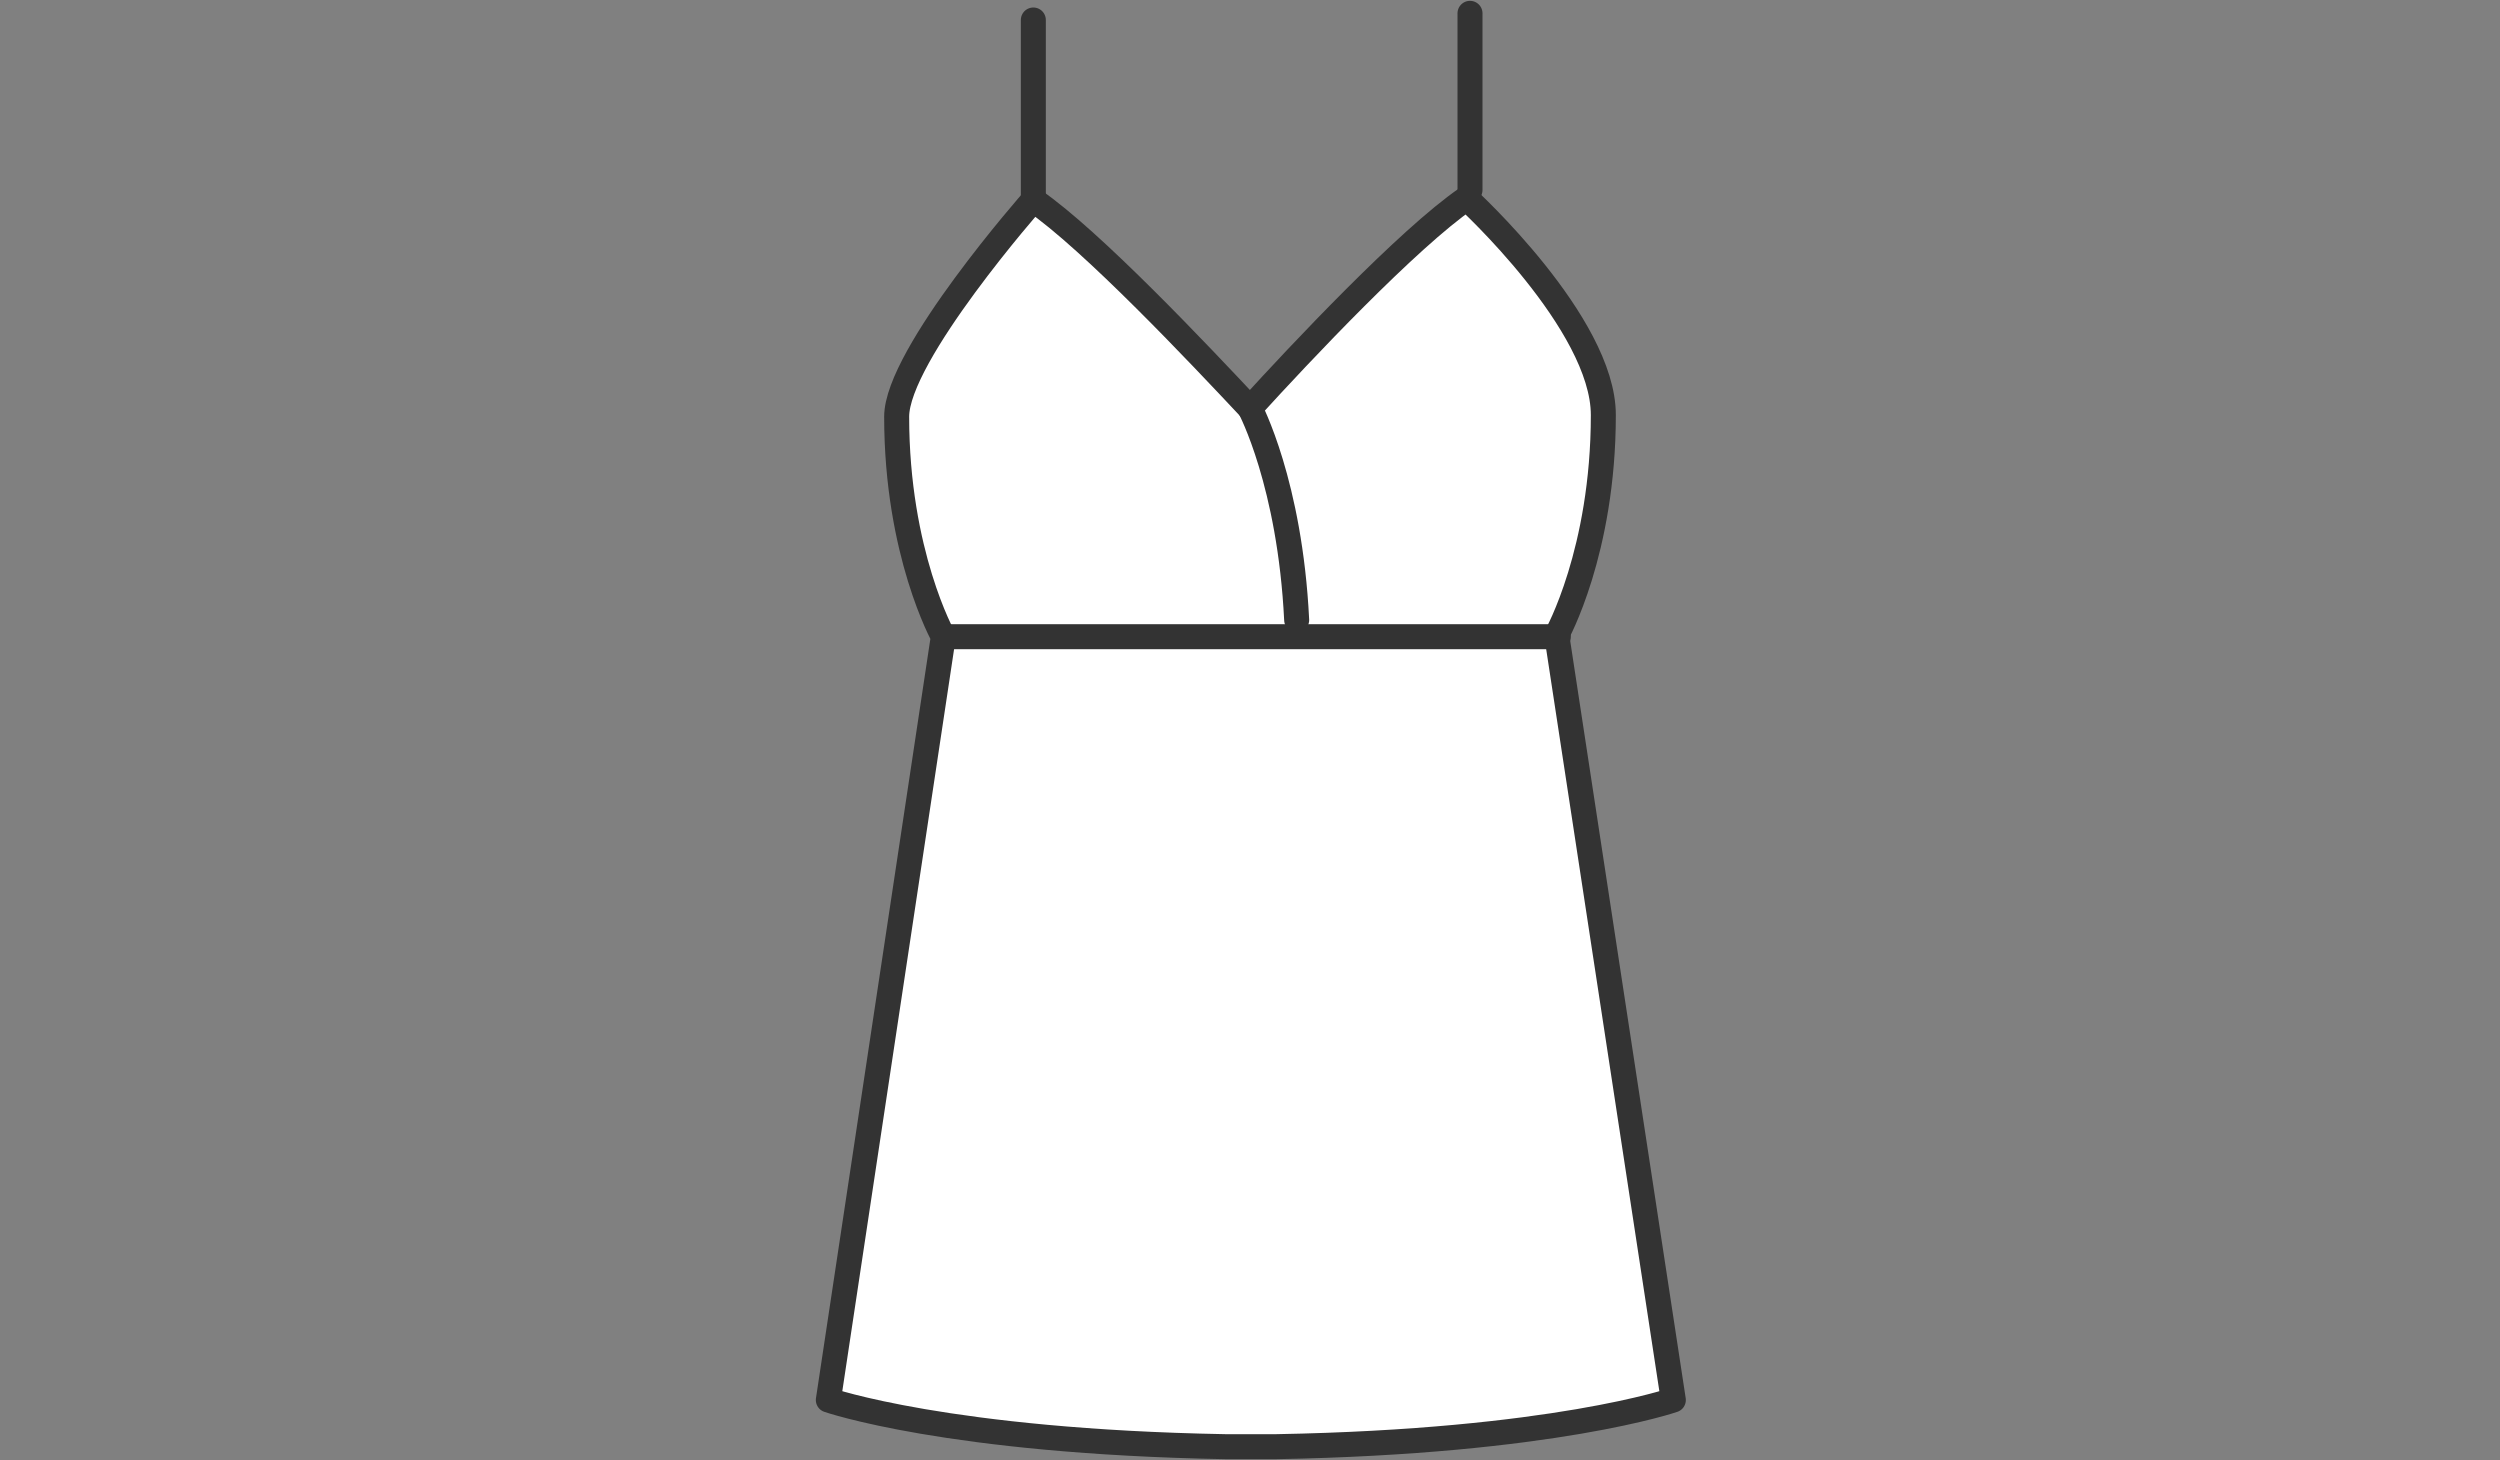
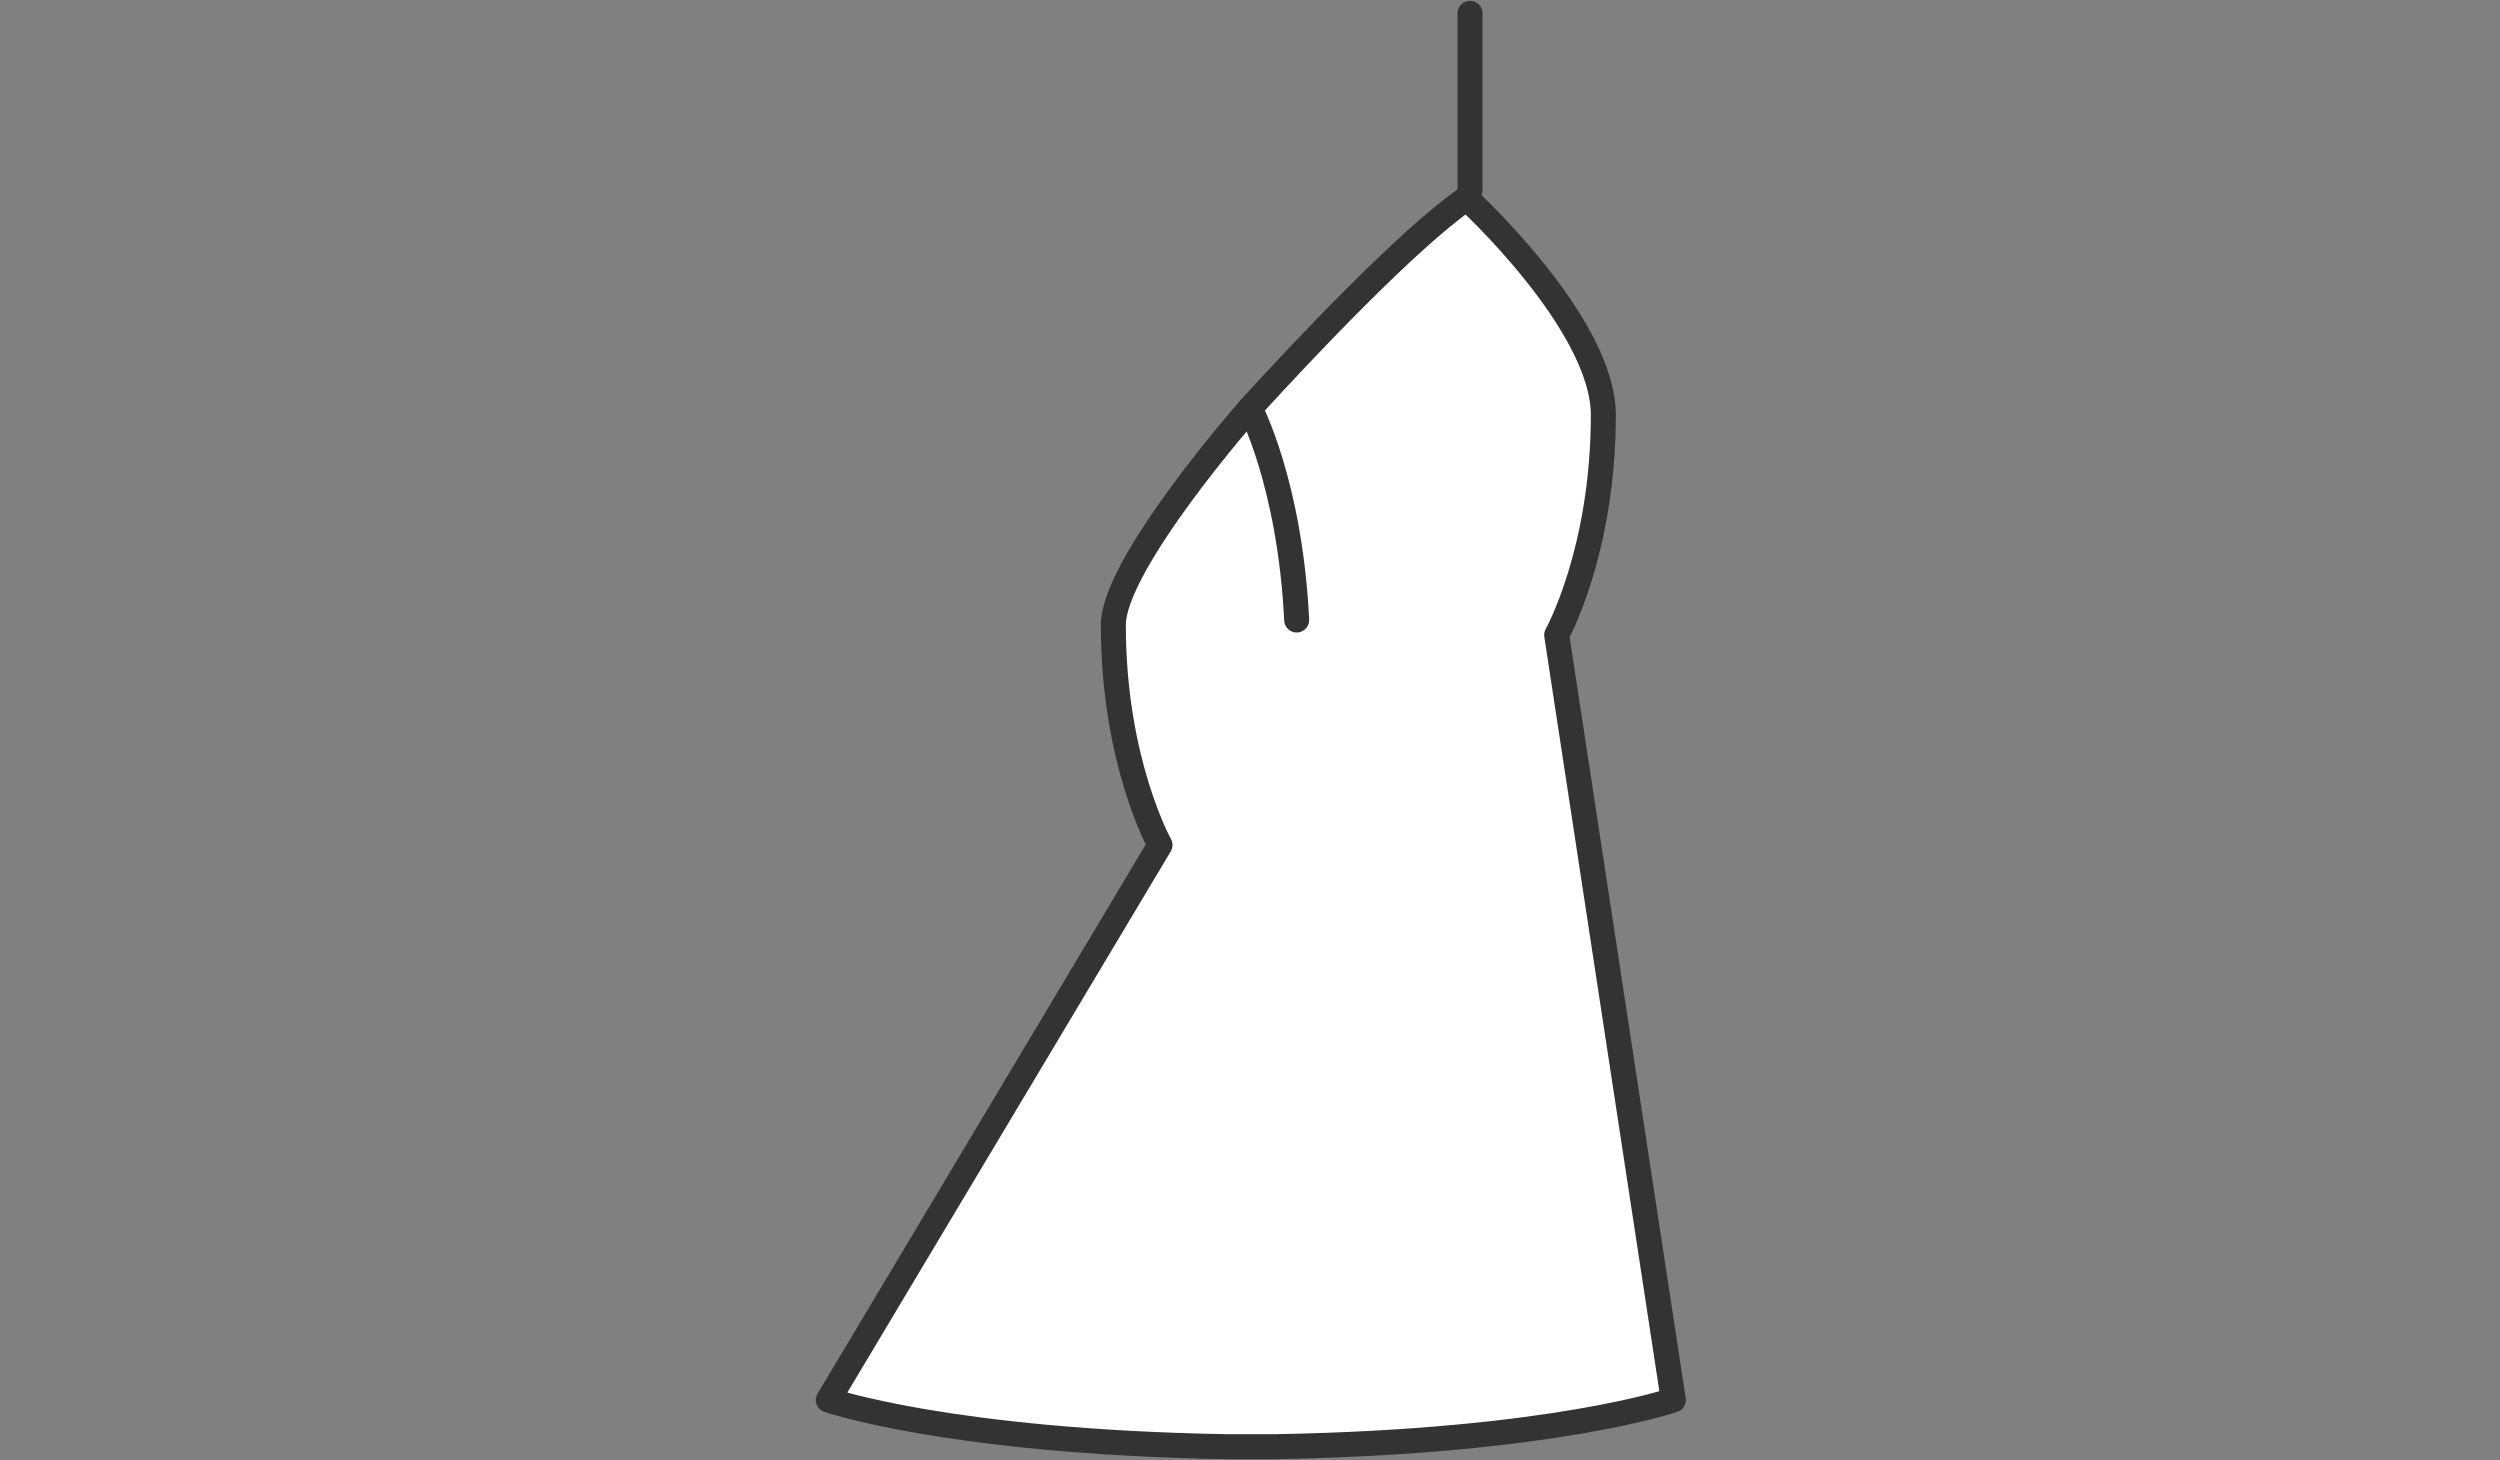
<svg xmlns="http://www.w3.org/2000/svg" version="1.1" id="レイヤー_1" x="0px" y="0px" viewBox="0 0 150 87.6" style="enable-background:new 0 0 150 87.6;" xml:space="preserve">
  <rect x="0" y="0" width="150" height="87.6" fill="#808080" stroke="none" />
  <style type="text/css">
	.st0{fill:#FFFFFF;stroke:#333333;stroke-width:1.5;stroke-linecap:round;stroke-linejoin:round;}
	.st1{fill:none;stroke:#333333;stroke-width:1.5;stroke-linecap:round;stroke-linejoin:round;}
</style>
  <title>アセット 6</title>
-   <path class="st0" d="M76.6,86.8c16.6-0.3,23.8-2.8,23.8-2.8l-7-45.9c0,0,2.8-5,2.8-13.2c0-5.5-8.2-13-8.2-13  c-3.5,2.4-10,9.3-13,12.6c-3-3.2-9.5-10.1-13-12.5c0,0-8.2,9.3-8.2,13c0,8.2,2.8,13.2,2.8,13.2L49.7,84c0,0,7.2,2.5,23.8,2.8l0,0  H76.6L76.6,86.8z" />
-   <line class="st1" x1="56.6" y1="38.2" x2="93.5" y2="38.2" />
+   <path class="st0" d="M76.6,86.8c16.6-0.3,23.8-2.8,23.8-2.8l-7-45.9c0,0,2.8-5,2.8-13.2c0-5.5-8.2-13-8.2-13  c-3.5,2.4-10,9.3-13,12.6c0,0-8.2,9.3-8.2,13c0,8.2,2.8,13.2,2.8,13.2L49.7,84c0,0,7.2,2.5,23.8,2.8l0,0  H76.6L76.6,86.8z" />
  <path class="st1" d="M75,24.5c0,0,2.4,4.5,2.8,12.7" />
-   <line class="st1" x1="62" y1="11.9" x2="62" y2="1.2" />
  <line class="st1" x1="88.2" y1="11.4" x2="88.2" y2="0.8" />
</svg>